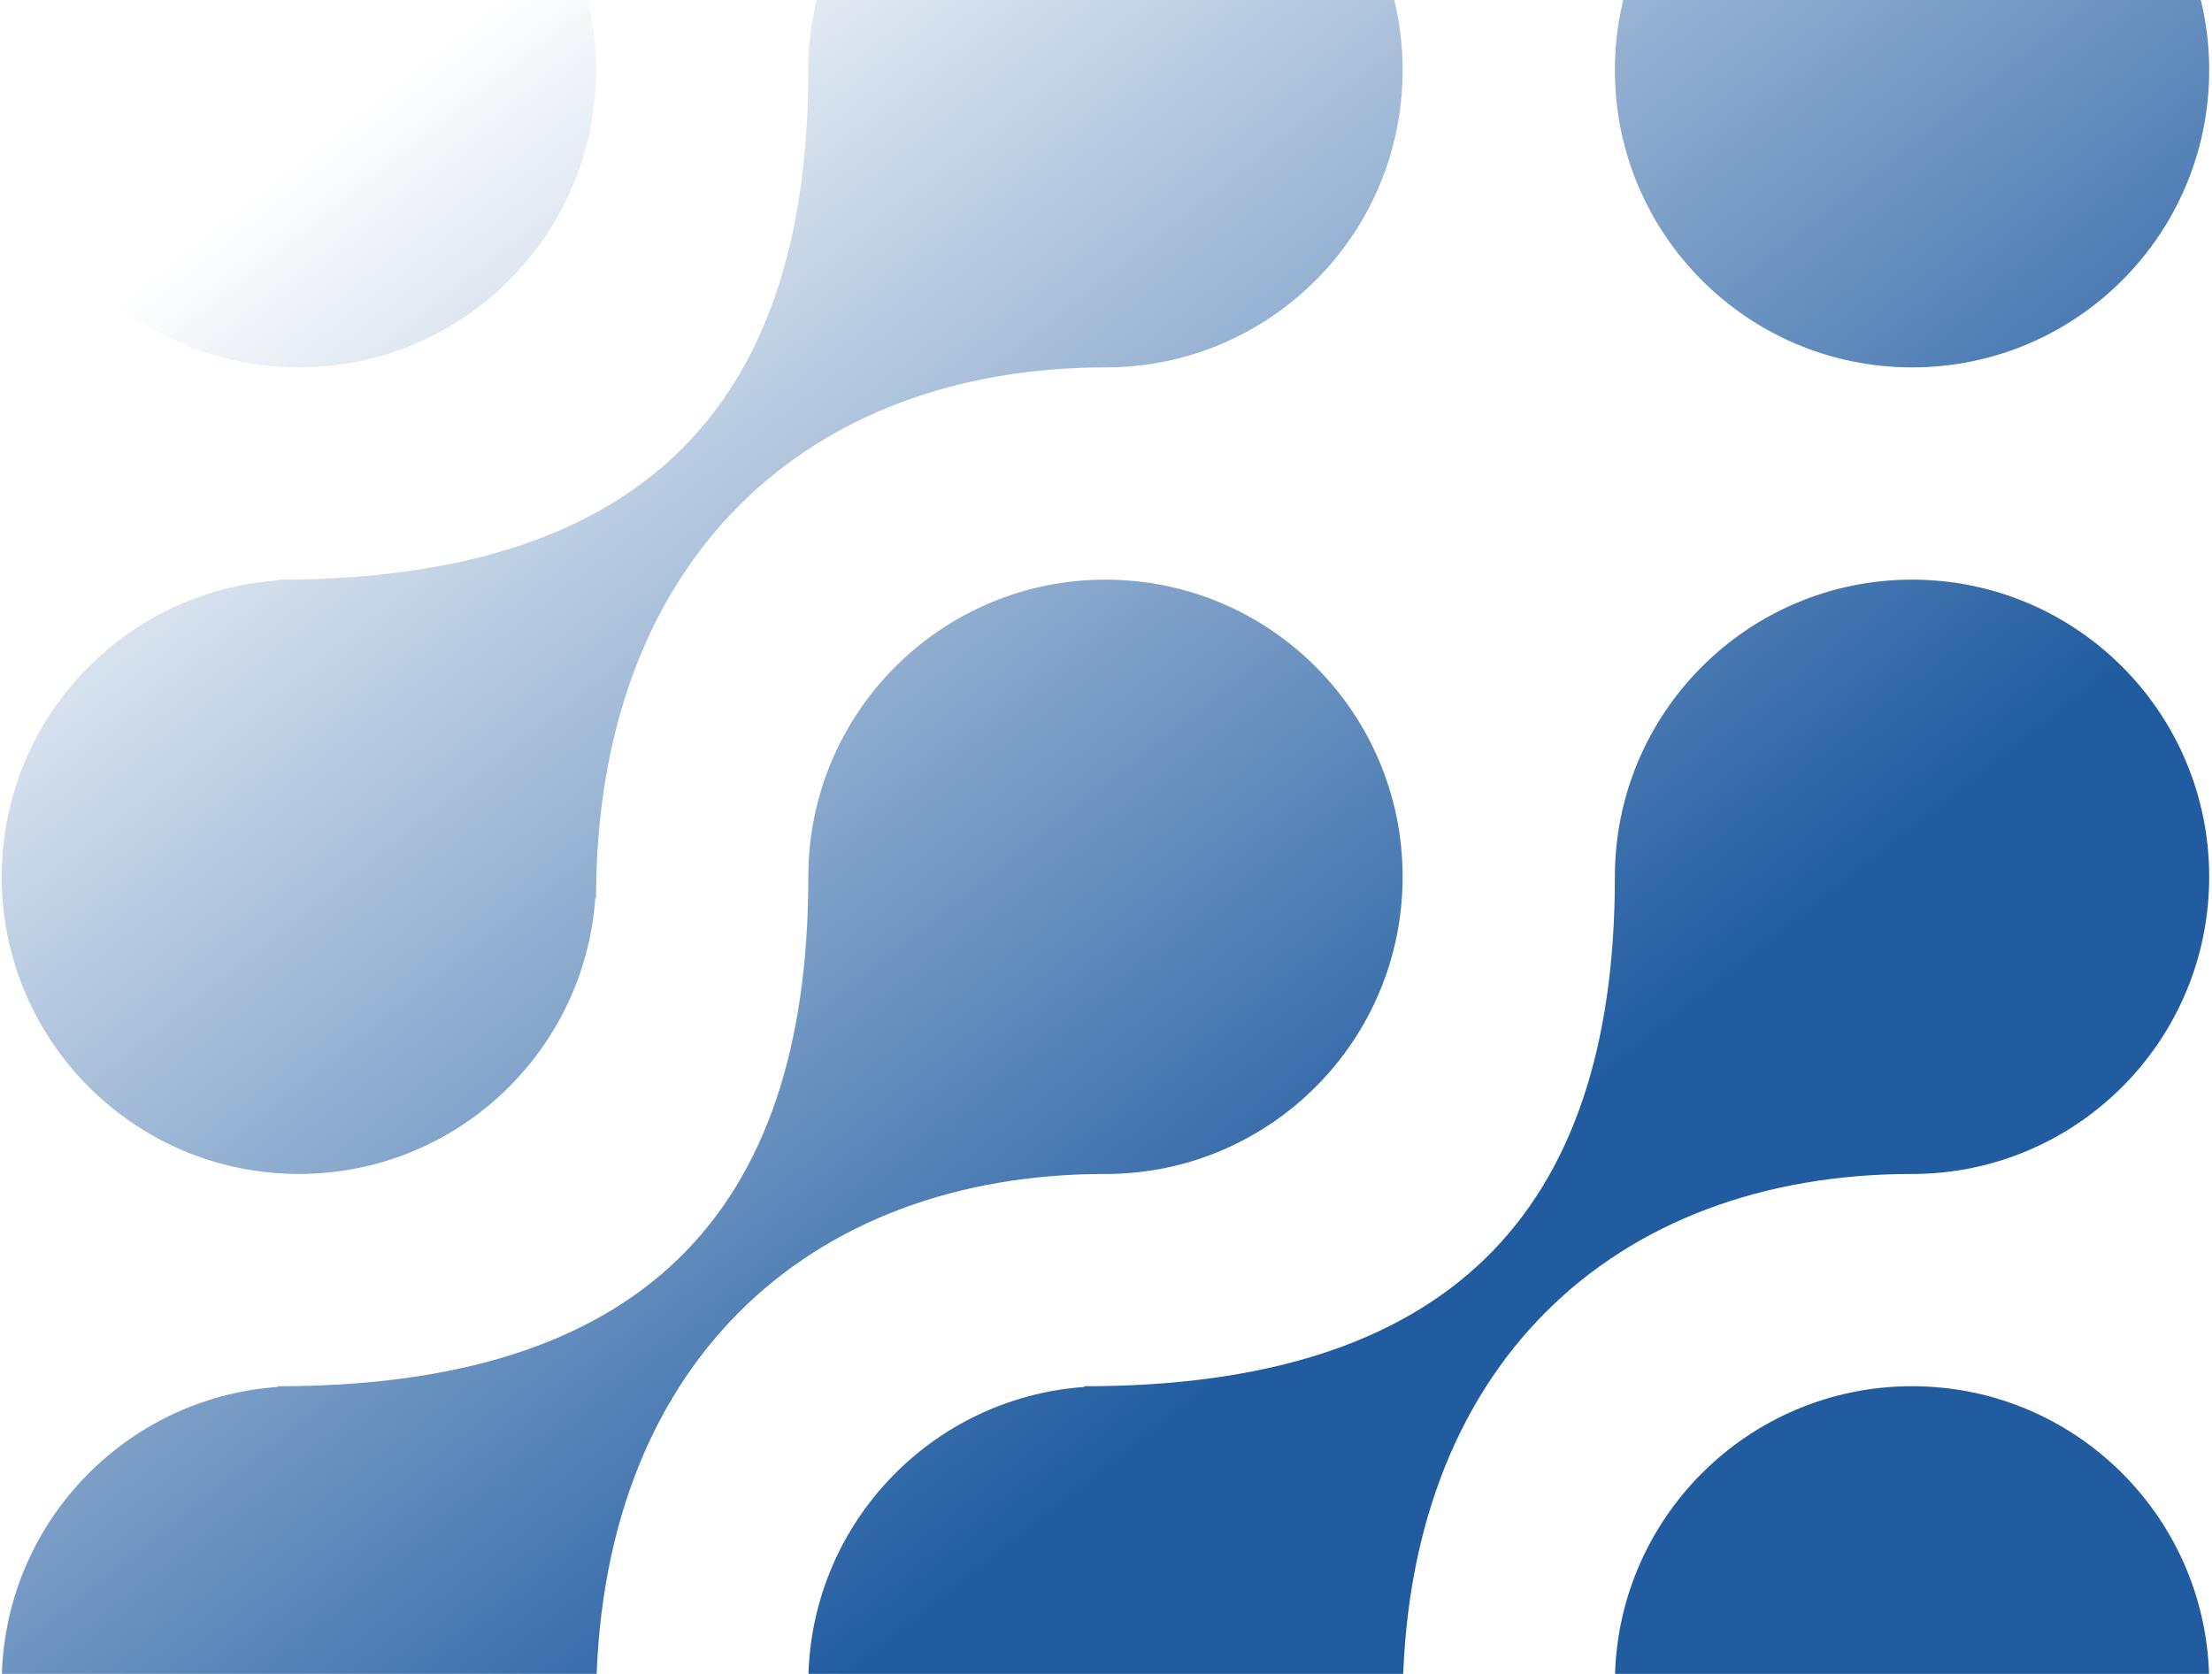
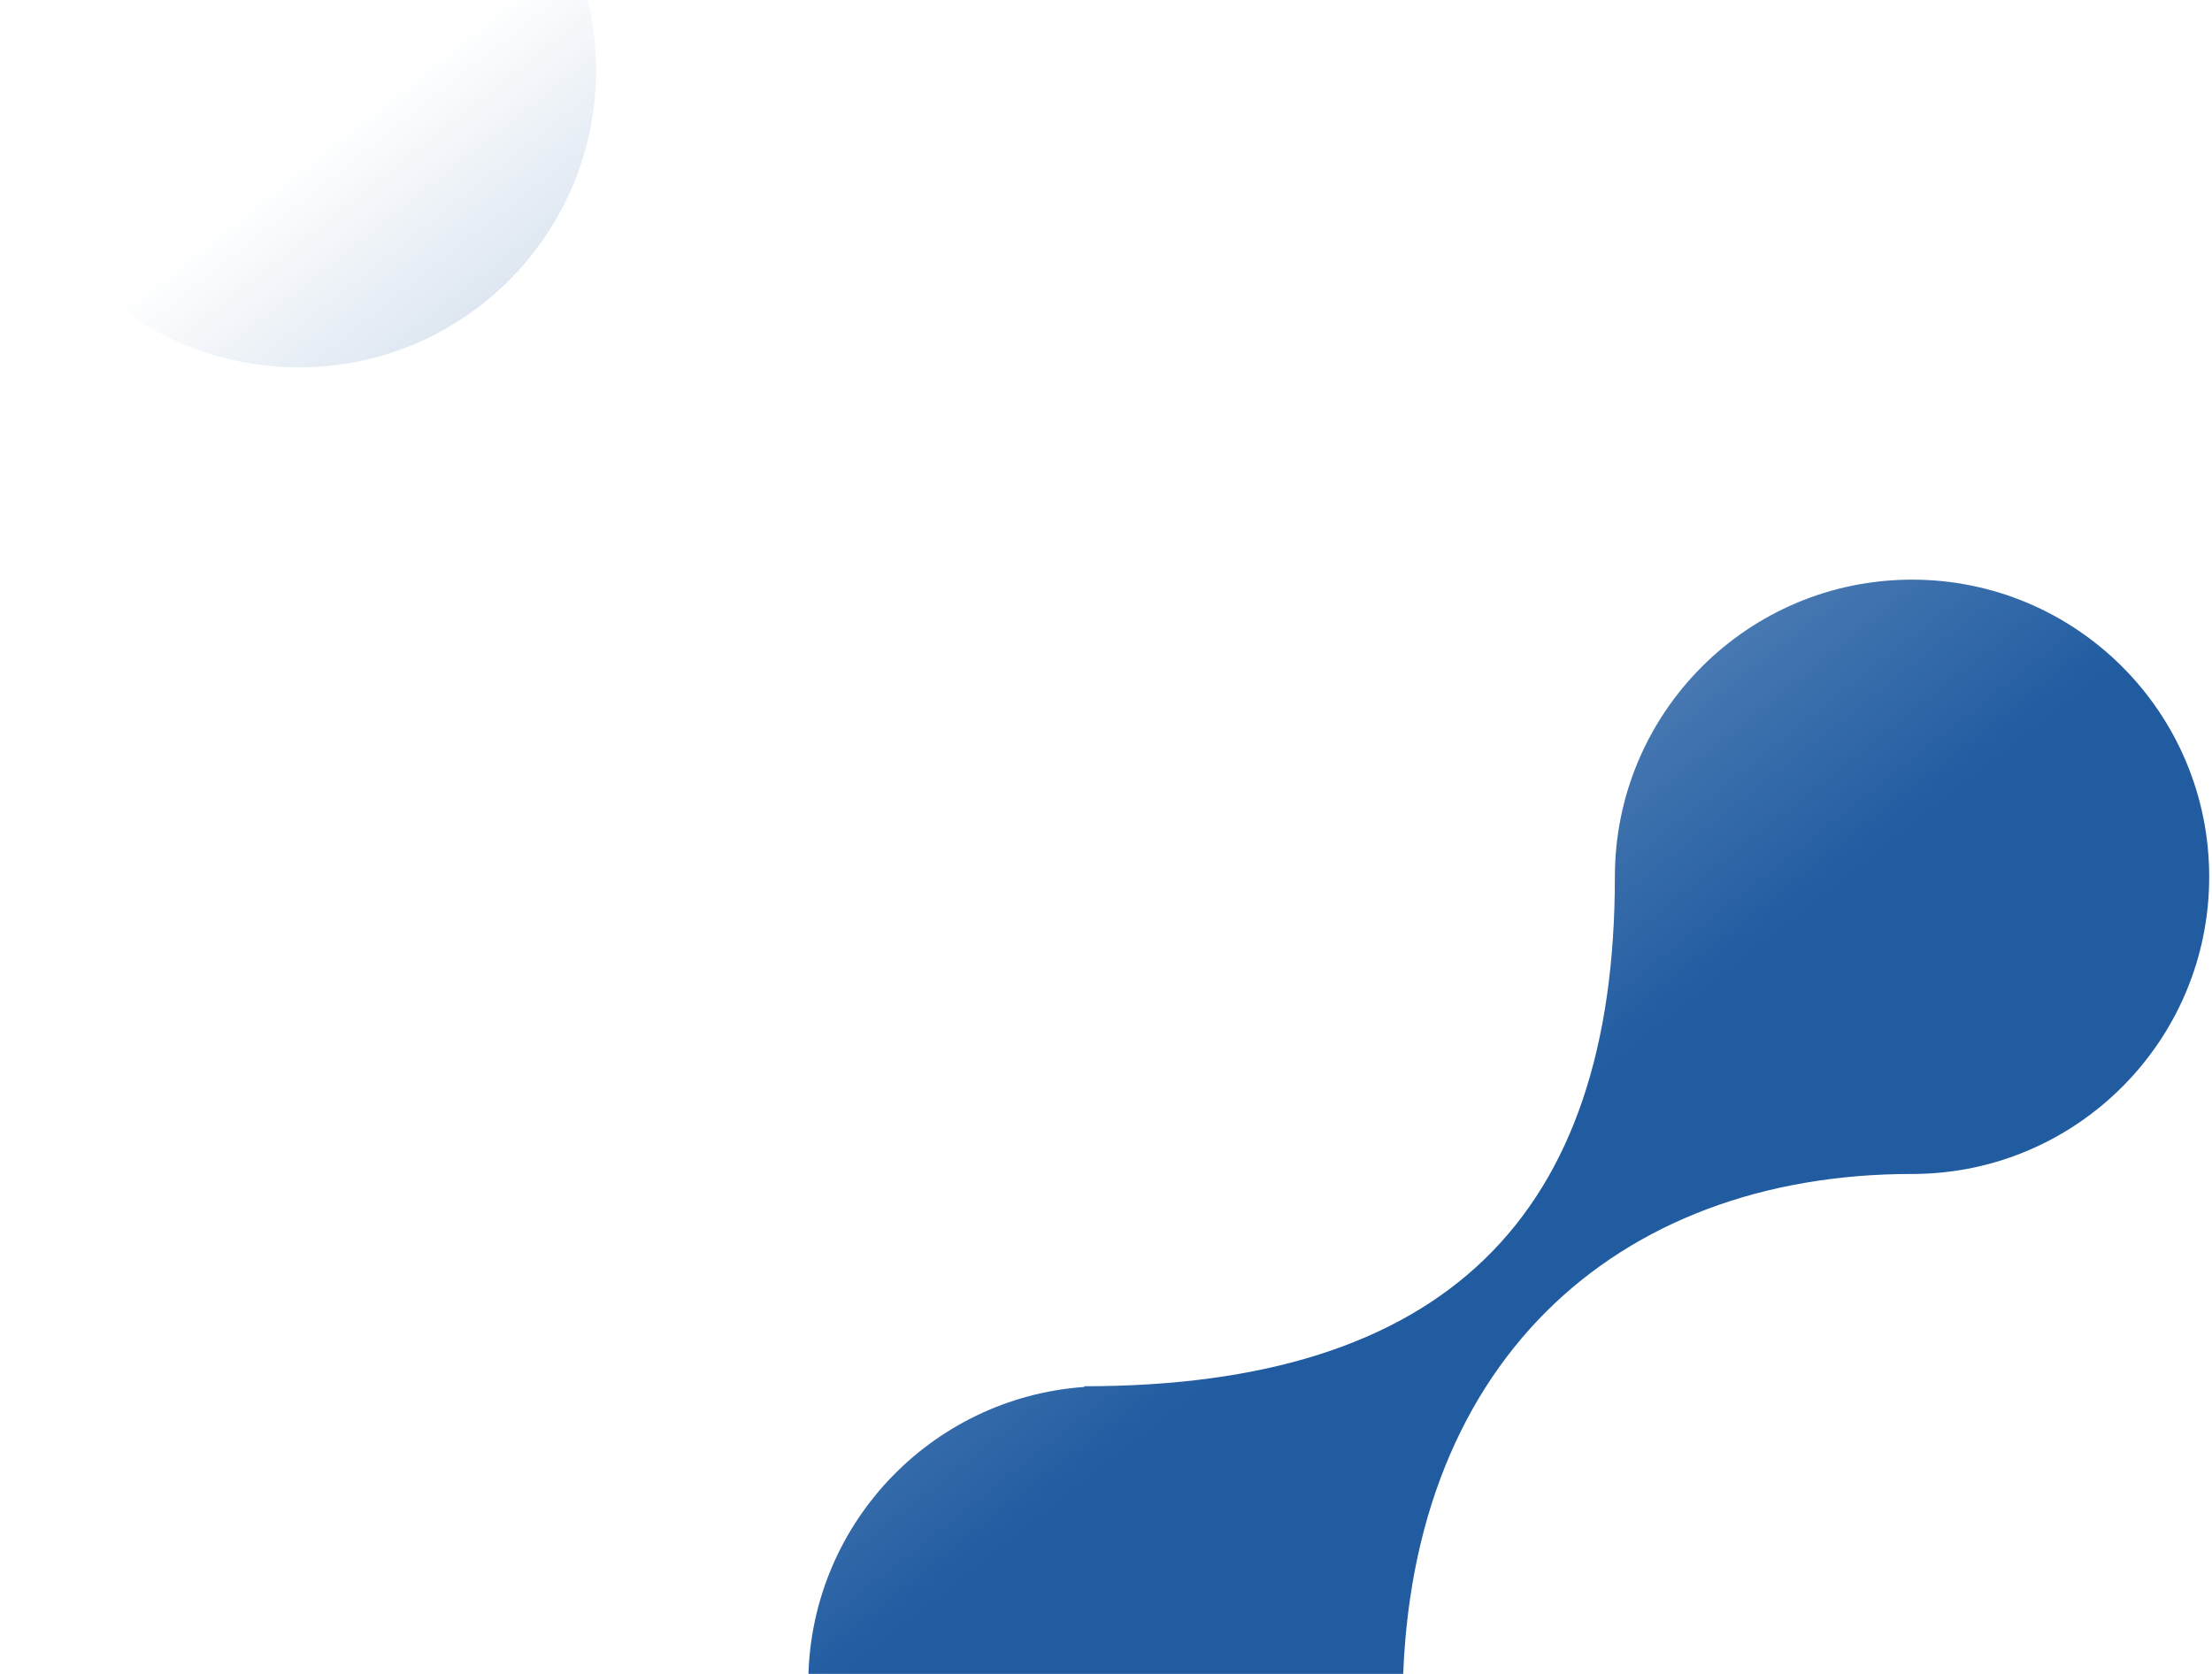
<svg xmlns="http://www.w3.org/2000/svg" width="222" height="168" viewBox="0 0 222 168" fill="none">
  <path d="M59.821 7.05C59.821 23.521 46.468 36.873 29.997 36.873C13.526 36.873 0.174 23.521 0.174 7.05C0.174 -9.421 13.526 -22.773 29.997 -22.773C46.468 -22.773 59.821 -9.421 59.821 7.05Z" fill="url(#paint0_linear_5939_40808)" />
-   <path d="M140.77 7.05C140.77 23.41 127.599 36.694 111.284 36.873H110.947C81.123 36.878 59.821 56.046 59.821 90.134L59.747 90.109C58.666 105.599 45.759 117.823 29.997 117.823C13.526 117.823 0.174 104.471 0.174 87.999C0.174 72.243 12.394 59.341 27.874 58.251L27.867 58.18C64.081 58.18 81.123 41.134 81.123 7.05C81.123 -9.422 94.476 -22.773 110.947 -22.773C127.417 -22.773 140.77 -9.422 140.77 7.05Z" fill="url(#paint1_linear_5939_40808)" />
-   <path d="M221.719 7.05C221.719 23.521 208.367 36.873 191.896 36.873C175.425 36.873 162.072 23.521 162.072 7.05C162.072 -9.421 175.425 -22.773 191.896 -22.773C208.367 -22.773 221.719 -9.421 221.719 7.05Z" fill="url(#paint2_linear_5939_40808)" />
-   <path d="M140.77 87.999C140.77 104.359 127.599 117.644 111.284 117.823H110.947C81.123 117.827 59.821 136.995 59.821 171.083L59.747 171.058C58.666 186.548 45.759 198.772 29.997 198.772C13.526 198.772 0.174 185.42 0.174 168.949C0.174 153.192 12.394 140.29 27.874 139.2L27.867 139.129C64.081 139.129 81.123 122.083 81.123 87.999C81.123 71.527 94.476 58.176 110.947 58.176C127.417 58.176 140.77 71.527 140.77 87.999Z" fill="url(#paint3_linear_5939_40808)" />
-   <path d="M221.719 168.949C221.719 185.42 208.367 198.772 191.896 198.772C175.425 198.772 162.072 185.42 162.072 168.949C162.072 152.478 175.425 139.125 191.896 139.125C208.367 139.125 221.719 152.478 221.719 168.949Z" fill="url(#paint4_linear_5939_40808)" />
-   <path d="M221.719 87.999C221.719 104.359 208.549 117.644 192.233 117.823H191.896C162.072 117.827 140.77 136.995 140.77 171.083L140.697 171.058C139.615 186.548 126.709 198.772 110.947 198.772C94.476 198.772 81.123 185.42 81.123 168.949C81.123 153.192 93.343 140.29 108.824 139.2L108.816 139.129C145.03 139.129 162.072 122.083 162.072 87.999C162.072 71.527 175.425 58.176 191.896 58.176C208.367 58.176 221.719 71.527 221.719 87.999Z" fill="url(#paint5_linear_5939_40808)" />
+   <path d="M221.719 87.999C221.719 104.359 208.549 117.644 192.233 117.823H191.896C162.072 117.827 140.77 136.995 140.77 171.083L140.697 171.058C139.615 186.548 126.709 198.772 110.947 198.772C94.476 198.772 81.123 185.42 81.123 168.949C81.123 153.192 93.343 140.29 108.824 139.2L108.816 139.129C145.03 139.129 162.072 122.083 162.072 87.999C162.072 71.527 175.425 58.176 191.896 58.176C208.367 58.176 221.719 71.527 221.719 87.999" fill="url(#paint5_linear_5939_40808)" />
  <defs>
    <linearGradient id="paint0_linear_5939_40808" x1="105.307" y1="152.337" x2="9.804" y2="31.954" gradientUnits="userSpaceOnUse">
      <stop stop-color="#215CA1" />
      <stop offset="1" stop-color="#215CA1" stop-opacity="0" />
    </linearGradient>
    <linearGradient id="paint1_linear_5939_40808" x1="105.307" y1="152.337" x2="9.804" y2="31.954" gradientUnits="userSpaceOnUse">
      <stop stop-color="#215CA1" />
      <stop offset="1" stop-color="#215CA1" stop-opacity="0" />
    </linearGradient>
    <linearGradient id="paint2_linear_5939_40808" x1="105.307" y1="152.337" x2="9.804" y2="31.954" gradientUnits="userSpaceOnUse">
      <stop stop-color="#215CA1" />
      <stop offset="1" stop-color="#215CA1" stop-opacity="0" />
    </linearGradient>
    <linearGradient id="paint3_linear_5939_40808" x1="105.307" y1="152.337" x2="9.804" y2="31.954" gradientUnits="userSpaceOnUse">
      <stop stop-color="#215CA1" />
      <stop offset="1" stop-color="#215CA1" stop-opacity="0" />
    </linearGradient>
    <linearGradient id="paint4_linear_5939_40808" x1="105.307" y1="152.337" x2="9.804" y2="31.954" gradientUnits="userSpaceOnUse">
      <stop stop-color="#215CA1" />
      <stop offset="1" stop-color="#215CA1" stop-opacity="0" />
    </linearGradient>
    <linearGradient id="paint5_linear_5939_40808" x1="105.307" y1="152.337" x2="9.804" y2="31.954" gradientUnits="userSpaceOnUse">
      <stop stop-color="#215CA1" />
      <stop offset="1" stop-color="#215CA1" stop-opacity="0" />
    </linearGradient>
  </defs>
</svg>